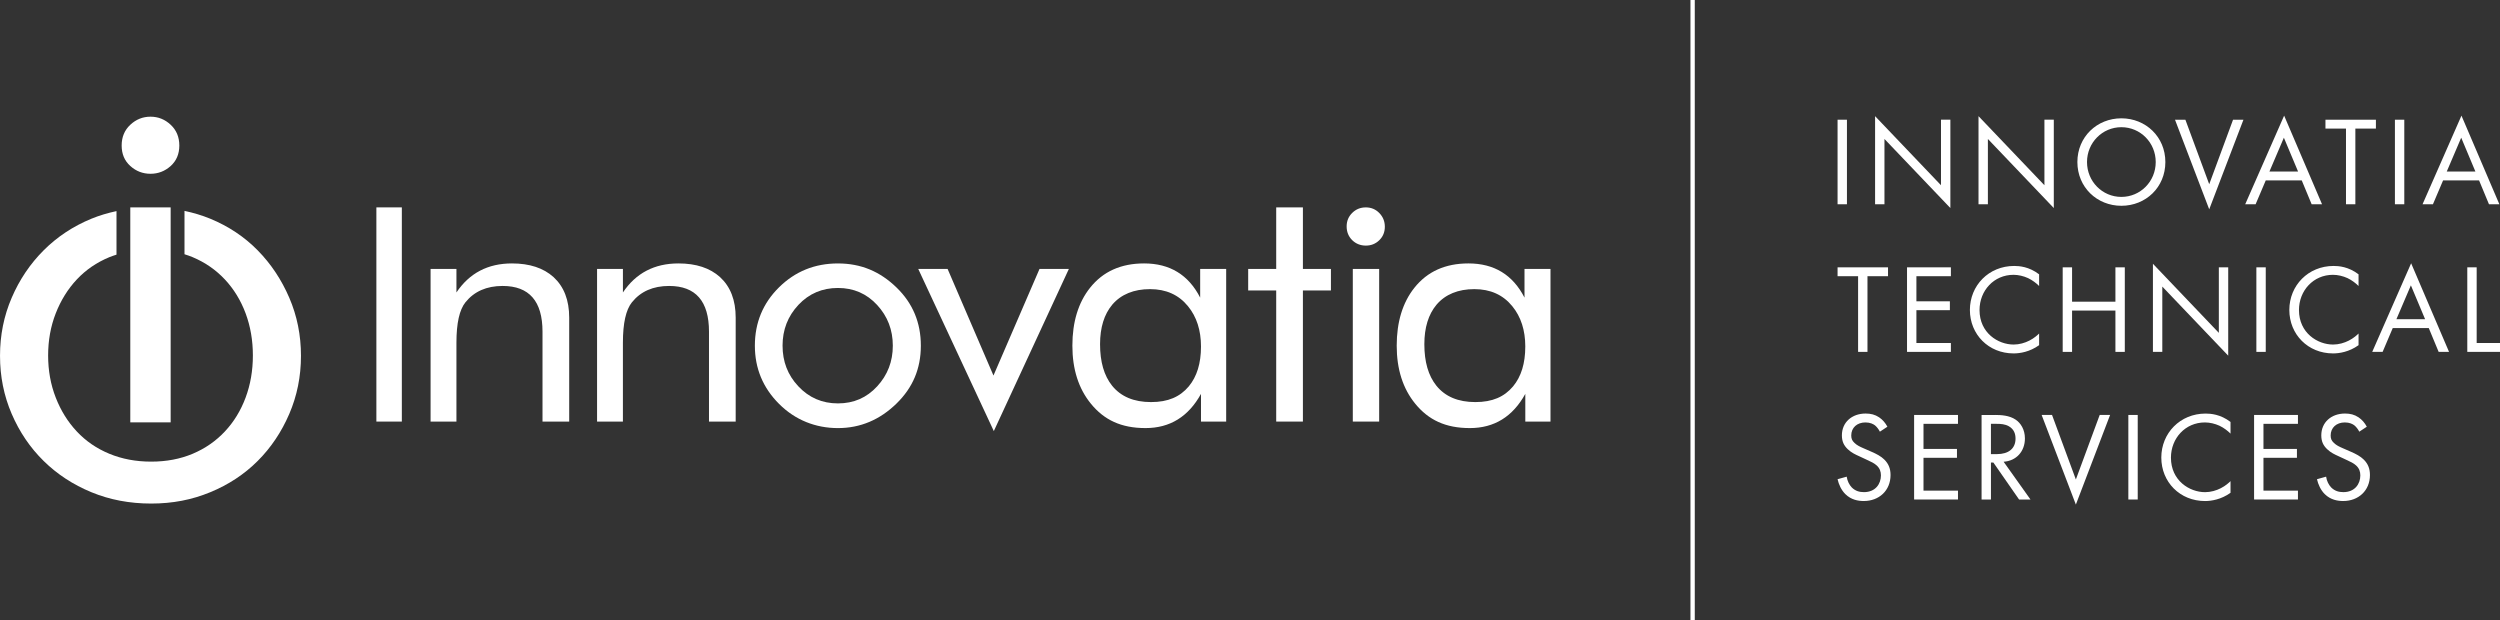
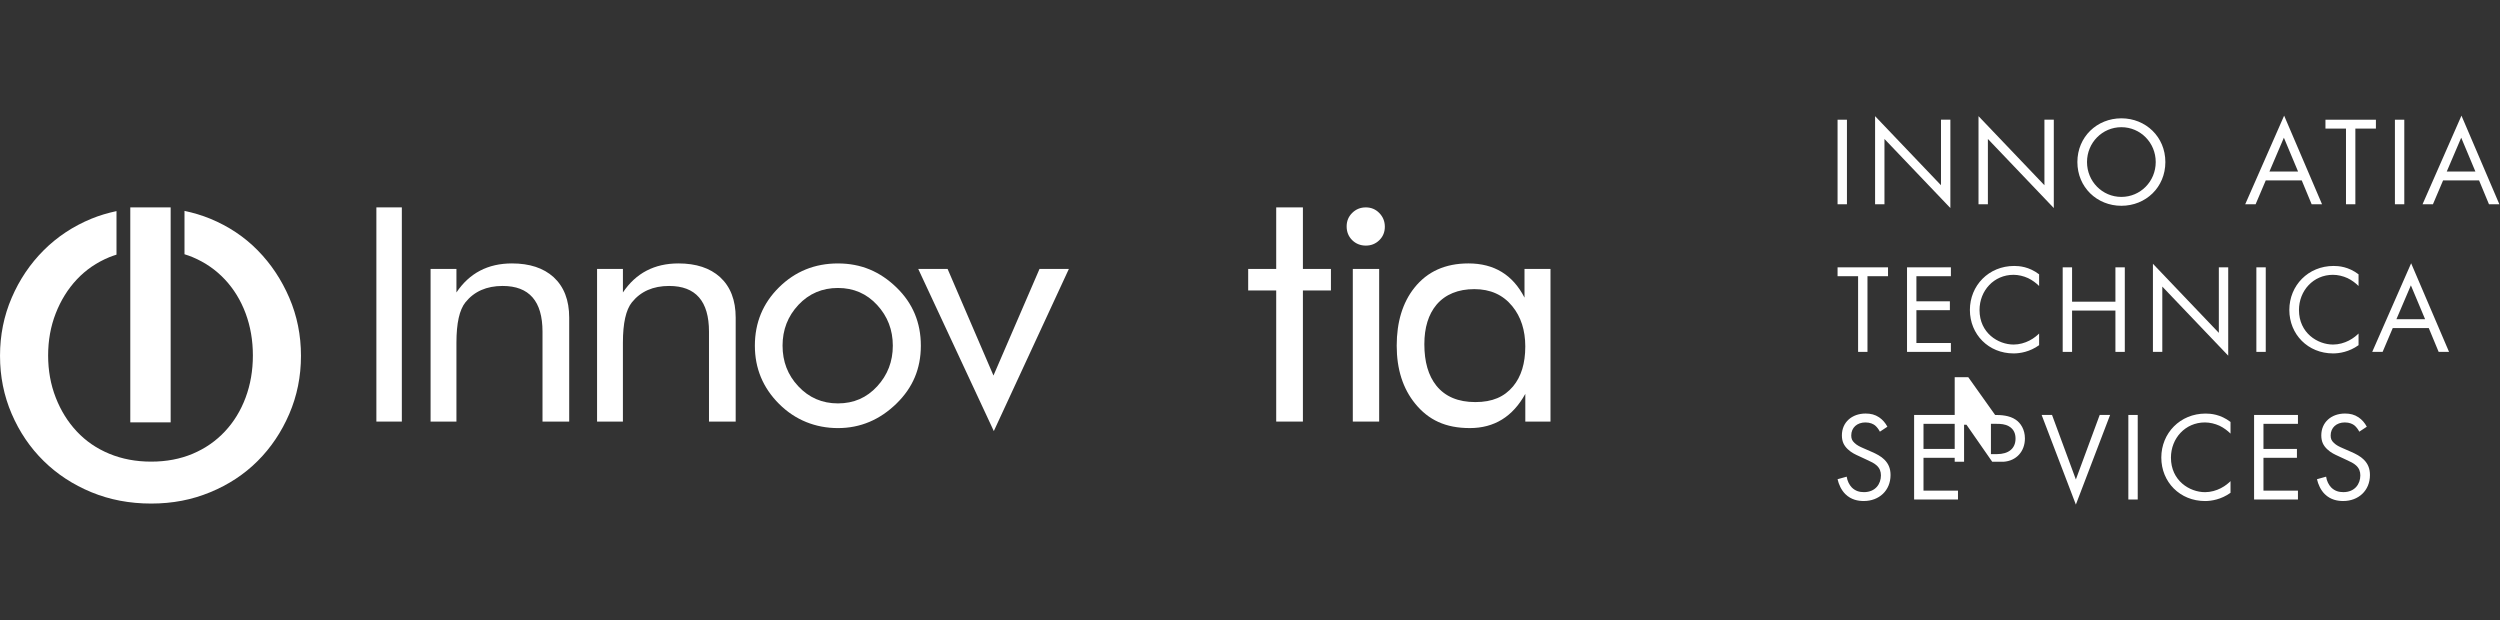
<svg xmlns="http://www.w3.org/2000/svg" id="Layer_2" viewBox="0 0 1741.27 432">
  <rect x="0" y="0" width="1741.27" height="432" fill="#333333" stroke="none" />
  <defs>
    <style>
      .cls-1 {
        fill: #fff;
      }
    </style>
  </defs>
  <g id="Layer_1-2" data-name="Layer_1">
    <g>
      <g>
        <g>
          <path class="cls-1" d="M262.15,293.63v-149.19h17.73v149.19h-17.73Z" />
          <path class="cls-1" d="M299.9,293.63v-106.31h18.01v16.38c9.04-13.48,21.93-20.22,38.69-20.22,12.28,0,21.93,3.18,28.96,9.53,7.26,6.66,10.89,16.07,10.89,28.23v72.39h-18.59v-62.62c0-21.22-9.26-31.84-27.77-31.84-11.15,0-19.79,3.8-25.91,11.39-4.18,5.19-6.27,14.56-6.27,28.12v54.95h-18.01Z" />
          <path class="cls-1" d="M415.86,293.63v-106.31h18.01v16.38c9.04-13.48,21.93-20.22,38.69-20.22,12.28,0,21.93,3.18,28.96,9.53,7.26,6.66,10.89,16.07,10.89,28.23v72.39h-18.59v-62.62c0-21.22-9.26-31.84-27.77-31.84-11.15,0-19.79,3.8-25.91,11.39-4.18,5.19-6.28,14.56-6.28,28.12v54.95h-18.01Z" />
          <path class="cls-1" d="M525.77,240.77c0-16.03,5.61-29.59,16.85-40.67,11.23-11.08,24.9-16.61,41.01-16.61s29.36,5.62,40.9,16.85c11.23,10.92,16.85,24.4,16.85,40.43s-5.62,29.21-16.85,40.2c-11.7,11.46-25.33,17.2-40.9,17.2s-29.78-5.62-41.01-16.85c-11.24-11.23-16.85-24.75-16.85-40.55ZM545.06,240.77c0,11.08,3.64,20.49,10.92,28.23,7.44,7.98,16.65,11.97,27.65,11.97s20.02-3.95,27.3-11.85c7.28-7.9,10.92-17.35,10.92-28.35s-3.64-20.45-10.92-28.35c-7.28-7.9-16.38-11.85-27.3-11.85s-20.18,3.93-27.54,11.79c-7.36,7.86-11.04,17.33-11.04,28.41Z" />
          <path class="cls-1" d="M692.2,300.26l-52.64-112.94h20.45l31.95,74.25,32.07-74.25h20.45l-52.28,112.94Z" />
-           <path class="cls-1" d="M854.04,187.32v106.31h-17.54v-19.29c-8.76,15.88-21.64,23.82-38.63,23.82s-28.82-5.66-38.04-16.96c-8.61-10.54-12.91-24.01-12.91-40.44s4.1-30.01,12.32-40.32c8.98-11.31,21.53-16.96,37.65-16.96,17.89,0,30.91,7.94,39.04,23.82v-19.98h18.12ZM836.5,241.41c0-11.4-3.03-20.79-9.08-28.16-6.45-7.91-15.25-11.87-26.42-11.87s-20.17,3.61-26.3,10.82c-5.66,6.75-8.5,15.94-8.5,27.58,0,12.26,2.79,21.88,8.38,28.86,6.13,7.6,15.17,11.41,27.11,11.41s20.17-3.65,26.31-10.94c5.66-6.82,8.5-16.05,8.5-27.69Z" />
          <path class="cls-1" d="M888.89,202.31h-19.52v-14.99h19.52v-42.87h18.59v42.87h19.52v14.99h-19.52v91.32h-18.59v-91.32Z" />
          <g>
            <path class="cls-1" d="M937.95,157.69c0-3.72,1.29-6.86,3.89-9.41,2.59-2.56,5.75-3.83,9.47-3.83s6.86,1.32,9.41,3.95c2.56,2.63,3.83,5.81,3.83,9.53s-1.28,6.84-3.83,9.35c-2.56,2.52-5.7,3.78-9.41,3.78s-6.97-1.28-9.53-3.83c-2.56-2.56-3.83-5.73-3.83-9.53Z" />
            <rect class="cls-1" x="942.24" y="187.32" width="18.36" height="106.31" />
          </g>
          <path class="cls-1" d="M1079.93,187.32v106.31h-17.54v-19.29c-8.76,15.88-21.64,23.82-38.62,23.82s-28.81-5.66-38.04-16.96c-8.61-10.54-12.91-24.01-12.91-40.44s4.1-30.01,12.32-40.32c8.99-11.31,21.53-16.96,37.65-16.96,17.89,0,30.91,7.94,39.04,23.82v-19.98h18.12ZM1062.38,241.41c0-11.4-3.03-20.79-9.08-28.16-6.45-7.91-15.25-11.87-26.42-11.87s-20.17,3.61-26.31,10.82c-5.66,6.75-8.5,15.94-8.5,27.58,0,12.26,2.79,21.88,8.38,28.86,6.13,7.6,15.17,11.41,27.12,11.41s20.17-3.65,26.3-10.94c5.66-6.82,8.5-16.05,8.5-27.69Z" />
        </g>
        <path class="cls-1" d="M201.49,207.39c-5.43-12.6-12.76-23.61-22.01-33.03-9.25-9.41-20.26-16.75-33.02-22.02-5.79-2.38-11.78-4.15-17.96-5.46v30.2c1.93.61,3.85,1.27,5.71,2.05,8.68,3.66,16.14,8.82,22.4,15.5,6.27,6.69,11.08,14.56,14.46,23.62,3.37,9.06,5.06,18.84,5.06,29.34s-1.69,20.27-5.06,29.33c-3.38,9.07-8.19,16.93-14.46,23.62-6.26,6.68-13.73,11.85-22.4,15.51-8.68,3.66-18.3,5.48-28.91,5.48s-20.31-1.82-29.15-5.48c-8.84-3.66-16.38-8.83-22.64-15.51-6.27-6.69-11.16-14.56-14.69-23.62-3.54-9.06-5.3-18.84-5.3-29.33s1.76-20.27,5.3-29.34c3.54-9.06,8.42-16.93,14.69-23.62,6.26-6.68,13.8-11.84,22.64-15.5,1.62-.67,3.3-1.21,4.99-1.76v-30.34c-6.04,1.3-11.88,3.01-17.48,5.31-12.76,5.26-23.85,12.61-33.26,22.02-9.42,9.42-16.83,20.42-22.25,33.03-5.43,12.6-8.14,26.08-8.14,40.44s2.71,27.85,8.14,40.45c5.43,12.61,12.84,23.53,22.25,32.78,9.41,9.25,20.5,16.51,33.26,21.77,12.76,5.27,26.64,7.9,41.64,7.9s28.4-2.63,41.16-7.9c12.76-5.26,23.77-12.52,33.02-21.77,9.25-9.25,16.59-20.17,22.01-32.78,5.42-12.6,8.14-26.09,8.14-40.45s-2.72-27.83-8.14-40.44Z" />
-         <path class="cls-1" d="M104.82,121.04c-5.36,0-10.05-1.81-14.06-5.42-4.02-3.62-6.02-8.37-6.02-14.26s2-10.71,6.02-14.46c4.02-3.75,8.7-5.63,14.06-5.63s10.04,1.88,14.06,5.63c4.01,3.75,6.02,8.57,6.02,14.46s-2.01,10.64-6.02,14.26c-4.02,3.61-8.71,5.42-14.06,5.42Z" />
        <rect class="cls-1" x="90.75" y="144.45" width="28.11" height="149.73" />
      </g>
-       <rect class="cls-1" x="1177.42" width="3" height="432" />
      <g>
        <g>
          <path class="cls-1" d="M1286.41,83.38v58.89h-6.53v-58.89h6.53Z" />
          <path class="cls-1" d="M1306.01,142.27v-61.37l45.91,48.12v-45.65h6.53v61.54l-45.91-48.12v45.47h-6.53Z" />
          <path class="cls-1" d="M1378.05,142.27v-61.37l45.91,48.12v-45.65h6.53v61.54l-45.91-48.12v45.47h-6.53Z" />
          <path class="cls-1" d="M1446.91,112.87c0-17.57,13.69-30.46,30.64-30.46s30.64,12.89,30.64,30.46-13.6,30.46-30.64,30.46-30.64-12.98-30.64-30.46ZM1453.62,112.87c0,13.51,10.68,24.28,23.93,24.28s23.93-10.77,23.93-24.28-10.68-24.28-23.93-24.28-23.93,10.77-23.93,24.28Z" />
-           <path class="cls-1" d="M1522.14,83.38l16.6,44.94,16.6-44.94h7.24l-23.84,62.42-23.84-62.42h7.24Z" />
          <path class="cls-1" d="M1603.19,125.67h-25.08l-7.06,16.6h-7.24l27.11-61.72,26.4,61.72h-7.24l-6.89-16.6ZM1600.63,119.49l-9.89-23.58-10.07,23.58h19.95Z" />
          <path class="cls-1" d="M1640.53,89.56v52.71h-6.53v-52.71h-14.3v-6.18h35.14v6.18h-14.3Z" />
          <path class="cls-1" d="M1674.61,83.38v58.89h-6.53v-58.89h6.53Z" />
          <path class="cls-1" d="M1726.7,125.67h-25.08l-7.06,16.6h-7.24l27.11-61.72,26.4,61.72h-7.24l-6.89-16.6ZM1724.14,119.49l-9.89-23.58-10.07,23.58h19.95Z" />
        </g>
        <g>
          <path class="cls-1" d="M1300.71,192.38v52.71h-6.53v-52.71h-14.3v-6.18h35.14v6.18h-14.3Z" />
          <path class="cls-1" d="M1358.81,192.38h-24.02v17.48h23.31v6.18h-23.31v22.87h24.02v6.18h-30.55v-58.89h30.55v6.18Z" />
          <path class="cls-1" d="M1420.25,199.18c-1.85-1.85-4.68-4.06-7.68-5.47-3.09-1.41-6.71-2.3-10.15-2.3-13.6,0-23.66,10.95-23.66,24.55,0,15.98,12.98,24.02,23.75,24.02,3.97,0,7.86-1.15,10.95-2.74,3.35-1.68,5.74-3.89,6.8-4.94v8.12c-6.53,4.68-13.33,5.74-17.75,5.74-17.48,0-30.46-13.24-30.46-30.28s13.16-30.64,30.82-30.64c3.53,0,10.33.44,17.39,5.83v8.12Z" />
          <path class="cls-1" d="M1443.21,210.13h30.2v-23.93h6.53v58.89h-6.53v-28.78h-30.2v28.78h-6.53v-58.89h6.53v23.93Z" />
          <path class="cls-1" d="M1499.53,245.09v-61.37l45.91,48.12v-45.65h6.53v61.54l-45.91-48.12v45.47h-6.53Z" />
          <path class="cls-1" d="M1578.11,186.2v58.89h-6.53v-58.89h6.53Z" />
          <path class="cls-1" d="M1642.74,199.18c-1.85-1.85-4.68-4.06-7.68-5.47-3.09-1.41-6.71-2.3-10.15-2.3-13.6,0-23.66,10.95-23.66,24.55,0,15.98,12.98,24.02,23.75,24.02,3.97,0,7.86-1.15,10.95-2.74,3.35-1.68,5.74-3.89,6.8-4.94v8.12c-6.53,4.68-13.33,5.74-17.75,5.74-17.48,0-30.46-13.24-30.46-30.28s13.16-30.64,30.82-30.64c3.53,0,10.33.44,17.39,5.83v8.12Z" />
          <path class="cls-1" d="M1691.65,228.49h-25.08l-7.06,16.6h-7.24l27.11-61.72,26.4,61.72h-7.24l-6.89-16.6ZM1689.09,222.31l-9.89-23.57-10.07,23.57h19.95Z" />
-           <path class="cls-1" d="M1725.02,186.2v52.71h16.25v6.18h-22.78v-58.89h6.53Z" />
        </g>
        <g>
          <path class="cls-1" d="M1309.36,300.68c-.79-1.59-2.12-3.36-3.44-4.42-1.15-.88-3.27-2.03-6.62-2.03-5.83,0-9.89,3.62-9.89,9.09,0,2.3.62,3.62,2.21,5.12,1.77,1.77,3.97,2.74,6.18,3.71l5.65,2.47c3.44,1.5,6.62,3.09,9.09,5.56,3,3,4.24,6.45,4.24,10.68,0,10.86-8.03,18.1-18.63,18.1-3.88,0-8.74-.79-12.8-4.77-2.91-2.83-4.68-6.89-5.47-10.42l6.36-1.77c.44,3.09,1.85,5.74,3.53,7.5,2.56,2.56,5.47,3.27,8.48,3.27,8.03,0,11.83-5.74,11.83-11.65,0-2.65-.79-4.94-2.91-6.89-1.68-1.59-3.97-2.65-7.06-4.06l-5.3-2.47c-2.3-1.06-5.21-2.3-7.86-4.86-2.56-2.47-4.06-5.21-4.06-9.62,0-9.09,6.98-15.19,16.51-15.19,3.62,0,6.53.71,9.45,2.65,2.38,1.59,4.41,3.97,5.74,6.53l-5.21,3.44Z" />
          <path class="cls-1" d="M1363.75,295.2h-24.02v17.48h23.31v6.18h-23.31v22.87h24.02v6.18h-30.55v-58.89h30.55v6.18Z" />
-           <path class="cls-1" d="M1389.62,289.02c3.97,0,9.89.26,14.3,3.27,3.44,2.3,6.45,6.8,6.45,13.07,0,9.01-5.92,15.63-14.83,16.25l18.72,26.31h-7.95l-17.92-25.78h-1.68v25.78h-6.53v-58.89h9.45ZM1386.7,316.3h4.15c8.12,0,12.98-3.89,12.98-10.77,0-3.27-.97-6.53-4.68-8.65-2.65-1.5-5.65-1.68-8.48-1.68h-3.97v21.1Z" />
+           <path class="cls-1" d="M1389.62,289.02c3.97,0,9.89.26,14.3,3.27,3.44,2.3,6.45,6.8,6.45,13.07,0,9.01-5.92,15.63-14.83,16.25h-7.95l-17.92-25.78h-1.68v25.78h-6.53v-58.89h9.45ZM1386.7,316.3h4.15c8.12,0,12.98-3.89,12.98-10.77,0-3.27-.97-6.53-4.68-8.65-2.65-1.5-5.65-1.68-8.48-1.68h-3.97v21.1Z" />
          <path class="cls-1" d="M1429.26,289.02l16.6,44.94,16.6-44.94h7.24l-23.84,62.42-23.84-62.42h7.24Z" />
          <path class="cls-1" d="M1488.94,289.02v58.89h-6.53v-58.89h6.53Z" />
          <path class="cls-1" d="M1553.57,302c-1.85-1.85-4.68-4.06-7.68-5.47-3.09-1.41-6.71-2.3-10.15-2.3-13.6,0-23.66,10.95-23.66,24.55,0,15.98,12.98,24.02,23.75,24.02,3.97,0,7.86-1.15,10.95-2.74,3.35-1.68,5.74-3.89,6.8-4.94v8.12c-6.53,4.68-13.33,5.74-17.75,5.74-17.48,0-30.46-13.24-30.46-30.28s13.16-30.64,30.82-30.64c3.53,0,10.33.44,17.39,5.83v8.12Z" />
          <path class="cls-1" d="M1600.54,295.2h-24.02v17.48h23.31v6.18h-23.31v22.87h24.02v6.18h-30.55v-58.89h30.55v6.18Z" />
          <path class="cls-1" d="M1643.27,300.68c-.79-1.59-2.12-3.36-3.44-4.42-1.15-.88-3.27-2.03-6.62-2.03-5.83,0-9.89,3.62-9.89,9.09,0,2.3.62,3.62,2.21,5.12,1.77,1.77,3.97,2.74,6.18,3.71l5.65,2.47c3.44,1.5,6.62,3.09,9.09,5.56,3,3,4.24,6.45,4.24,10.68,0,10.86-8.03,18.1-18.63,18.1-3.88,0-8.74-.79-12.8-4.77-2.91-2.83-4.68-6.89-5.47-10.42l6.36-1.77c.44,3.09,1.85,5.74,3.53,7.5,2.56,2.56,5.47,3.27,8.48,3.27,8.03,0,11.83-5.74,11.83-11.65,0-2.65-.79-4.94-2.91-6.89-1.68-1.59-3.97-2.65-7.06-4.06l-5.3-2.47c-2.3-1.06-5.21-2.3-7.86-4.86-2.56-2.47-4.06-5.21-4.06-9.62,0-9.09,6.98-15.19,16.51-15.19,3.62,0,6.53.71,9.45,2.65,2.38,1.59,4.41,3.97,5.74,6.53l-5.21,3.44Z" />
        </g>
      </g>
    </g>
  </g>
</svg>